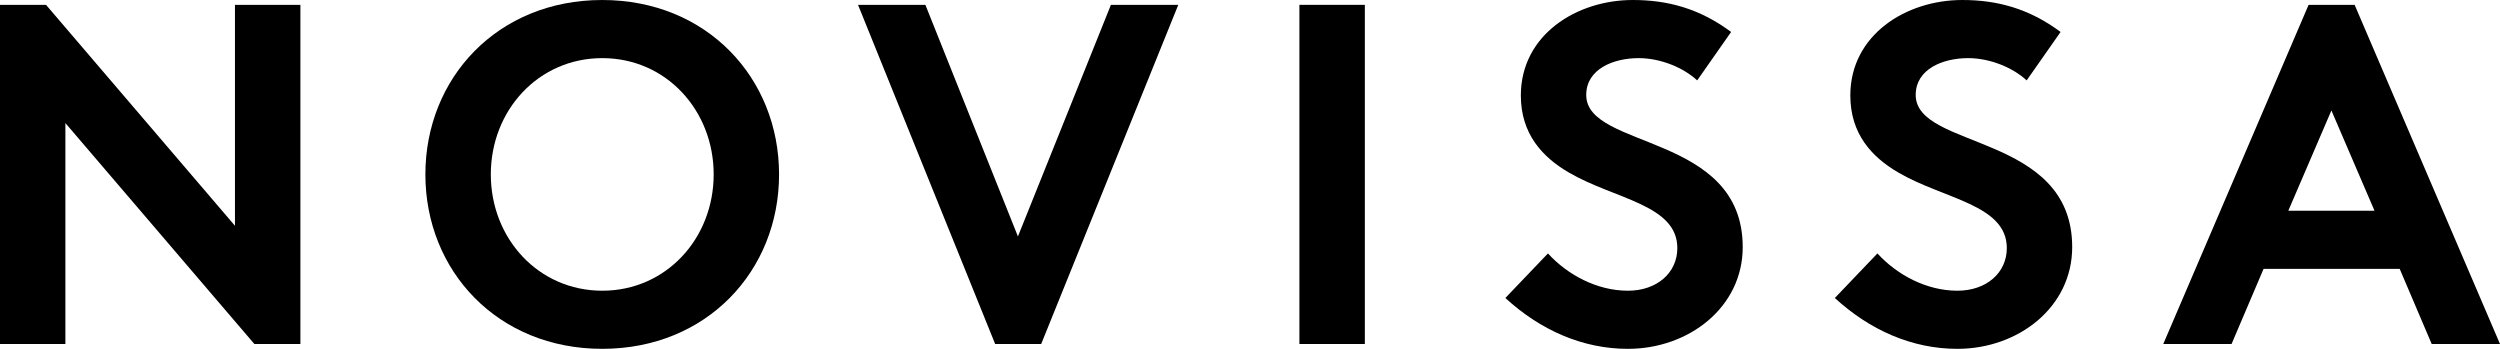
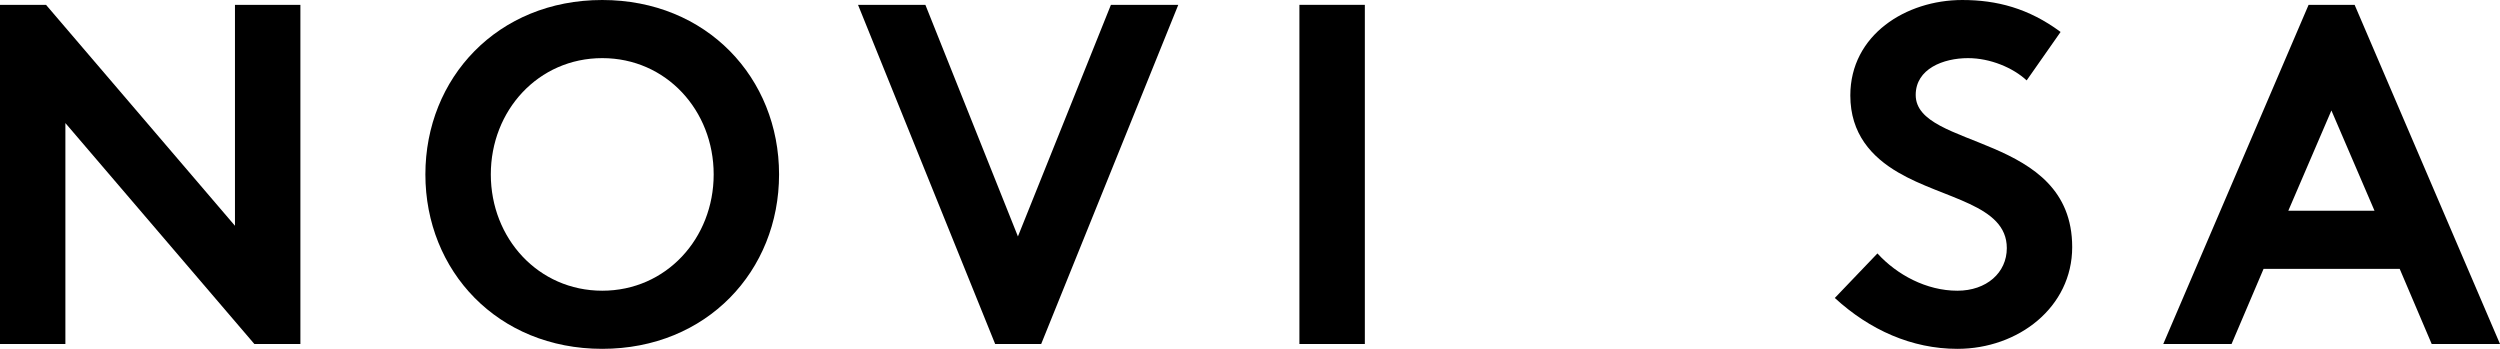
<svg xmlns="http://www.w3.org/2000/svg" id="Ebene_2" data-name="Ebene 2" viewBox="0 0 609.45 85.04">
  <defs>
    <style>
      .cls-1 {
        stroke-width: 0px;
      }
    </style>
  </defs>
  <g id="Ebene_1-2" data-name="Ebene 1">
    <g>
      <path class="cls-1" d="M173.98,42.52c0,15.59-11.57,28.35-27.16,28.35s-27.17-12.76-27.17-28.35,11.57-28.35,27.17-28.35,27.16,12.76,27.16,28.35M189.92,42.52C189.92,19.02,172.32,0,146.81,0s-43.11,19.01-43.11,42.52,17.6,42.52,43.11,42.52,43.11-19.02,43.11-42.52" />
      <polygon class="cls-1" points="57.28 1.18 57.28 55.04 11.22 1.18 0 1.18 0 83.86 15.94 83.86 15.94 30 62.01 83.86 73.23 83.86 73.23 1.18 57.28 1.18" />
      <polygon class="cls-1" points="242.6 83.86 253.82 83.86 287.24 1.18 270.82 1.18 248.15 57.64 225.59 1.18 209.17 1.18 242.6 83.86" />
      <rect class="cls-1" x="316.77" y="1.18" width="15.95" height="82.68" />
      <g>
-         <path class="cls-1" d="M366.97,72.64c8.5,7.8,18.78,12.4,29.88,12.4,14.88,0,27.99-10.16,27.99-24.8,0-27.87-38.15-23.74-38.15-37.09,0-6.38,6.73-8.98,12.76-8.98,5.43,0,10.99,2.36,14.29,5.43l8.27-11.81c-7.8-5.79-15.59-7.79-23.98-7.79-13.7,0-27.28,8.5-27.28,23.27,0,9.33,5.2,15,11.69,18.78,11.1,6.5,26.46,7.8,26.46,18.43,0,6.02-4.96,10.39-12.05,10.39-7.56,0-14.76-3.9-19.49-9.09l-10.39,10.87Z" />
-         <path class="cls-1" d="M447.29,72.64c8.5,7.8,18.78,12.4,29.88,12.4,14.88,0,27.99-10.16,27.99-24.8,0-27.87-38.15-23.74-38.15-37.09,0-6.38,6.73-8.98,12.76-8.98,5.43,0,10.99,2.36,14.29,5.43l8.27-11.81c-7.8-5.79-15.59-7.79-23.98-7.79-13.7,0-27.28,8.5-27.28,23.27,0,9.33,5.2,15,11.69,18.78,11.1,6.5,26.46,7.8,26.46,18.43,0,6.02-4.96,10.39-12.05,10.39-7.56,0-14.76-3.9-19.49-9.09l-10.39,10.87Z" />
+         <path class="cls-1" d="M447.29,72.64c8.5,7.8,18.78,12.4,29.88,12.4,14.88,0,27.99-10.16,27.99-24.8,0-27.87-38.15-23.74-38.15-37.09,0-6.38,6.73-8.98,12.76-8.98,5.43,0,10.99,2.36,14.29,5.43l8.27-11.81c-7.8-5.79-15.59-7.79-23.98-7.79-13.7,0-27.28,8.5-27.28,23.27,0,9.33,5.2,15,11.69,18.78,11.1,6.5,26.46,7.8,26.46,18.43,0,6.02-4.96,10.39-12.05,10.39-7.56,0-14.76-3.9-19.49-9.09Z" />
      </g>
      <path class="cls-1" d="M568.35,26.93l10.51,24.45h-21.02l10.51-24.45ZM562.79,1.18l-35.43,82.68h16.65l7.8-18.31h33.19l7.8,18.31h16.65L574.01,1.18h-11.22Z" />
    </g>
  </g>
</svg>